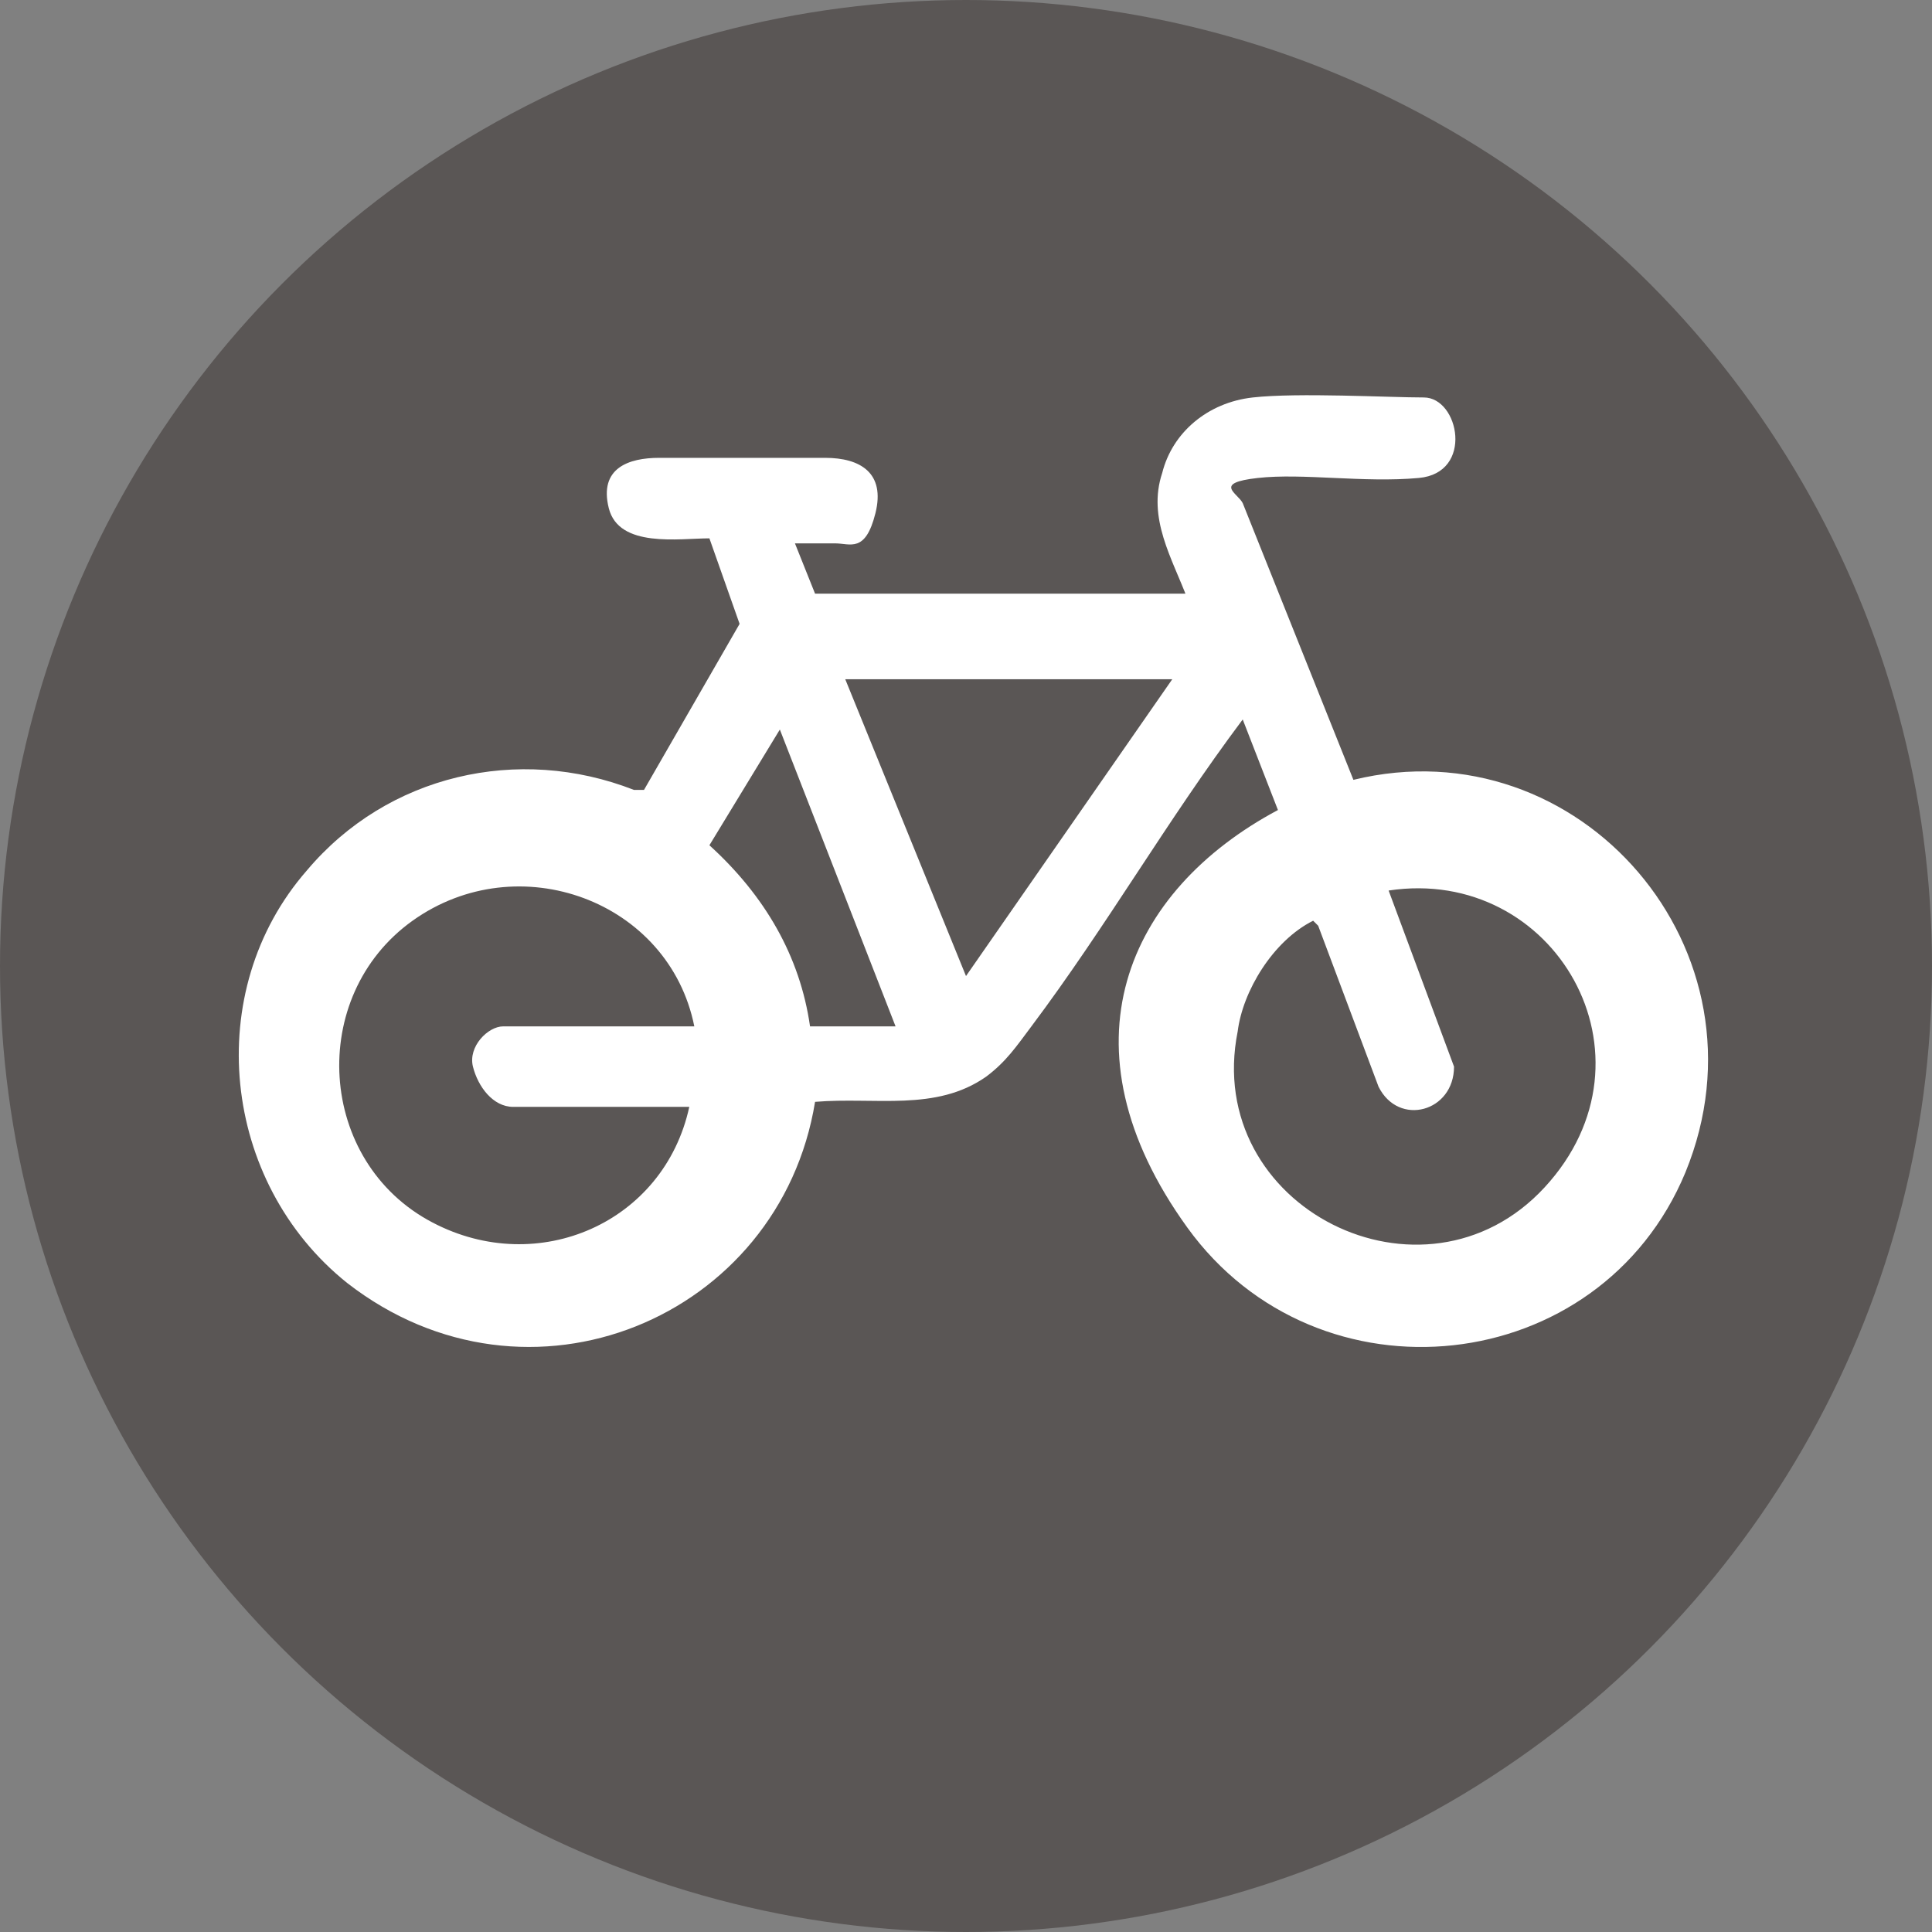
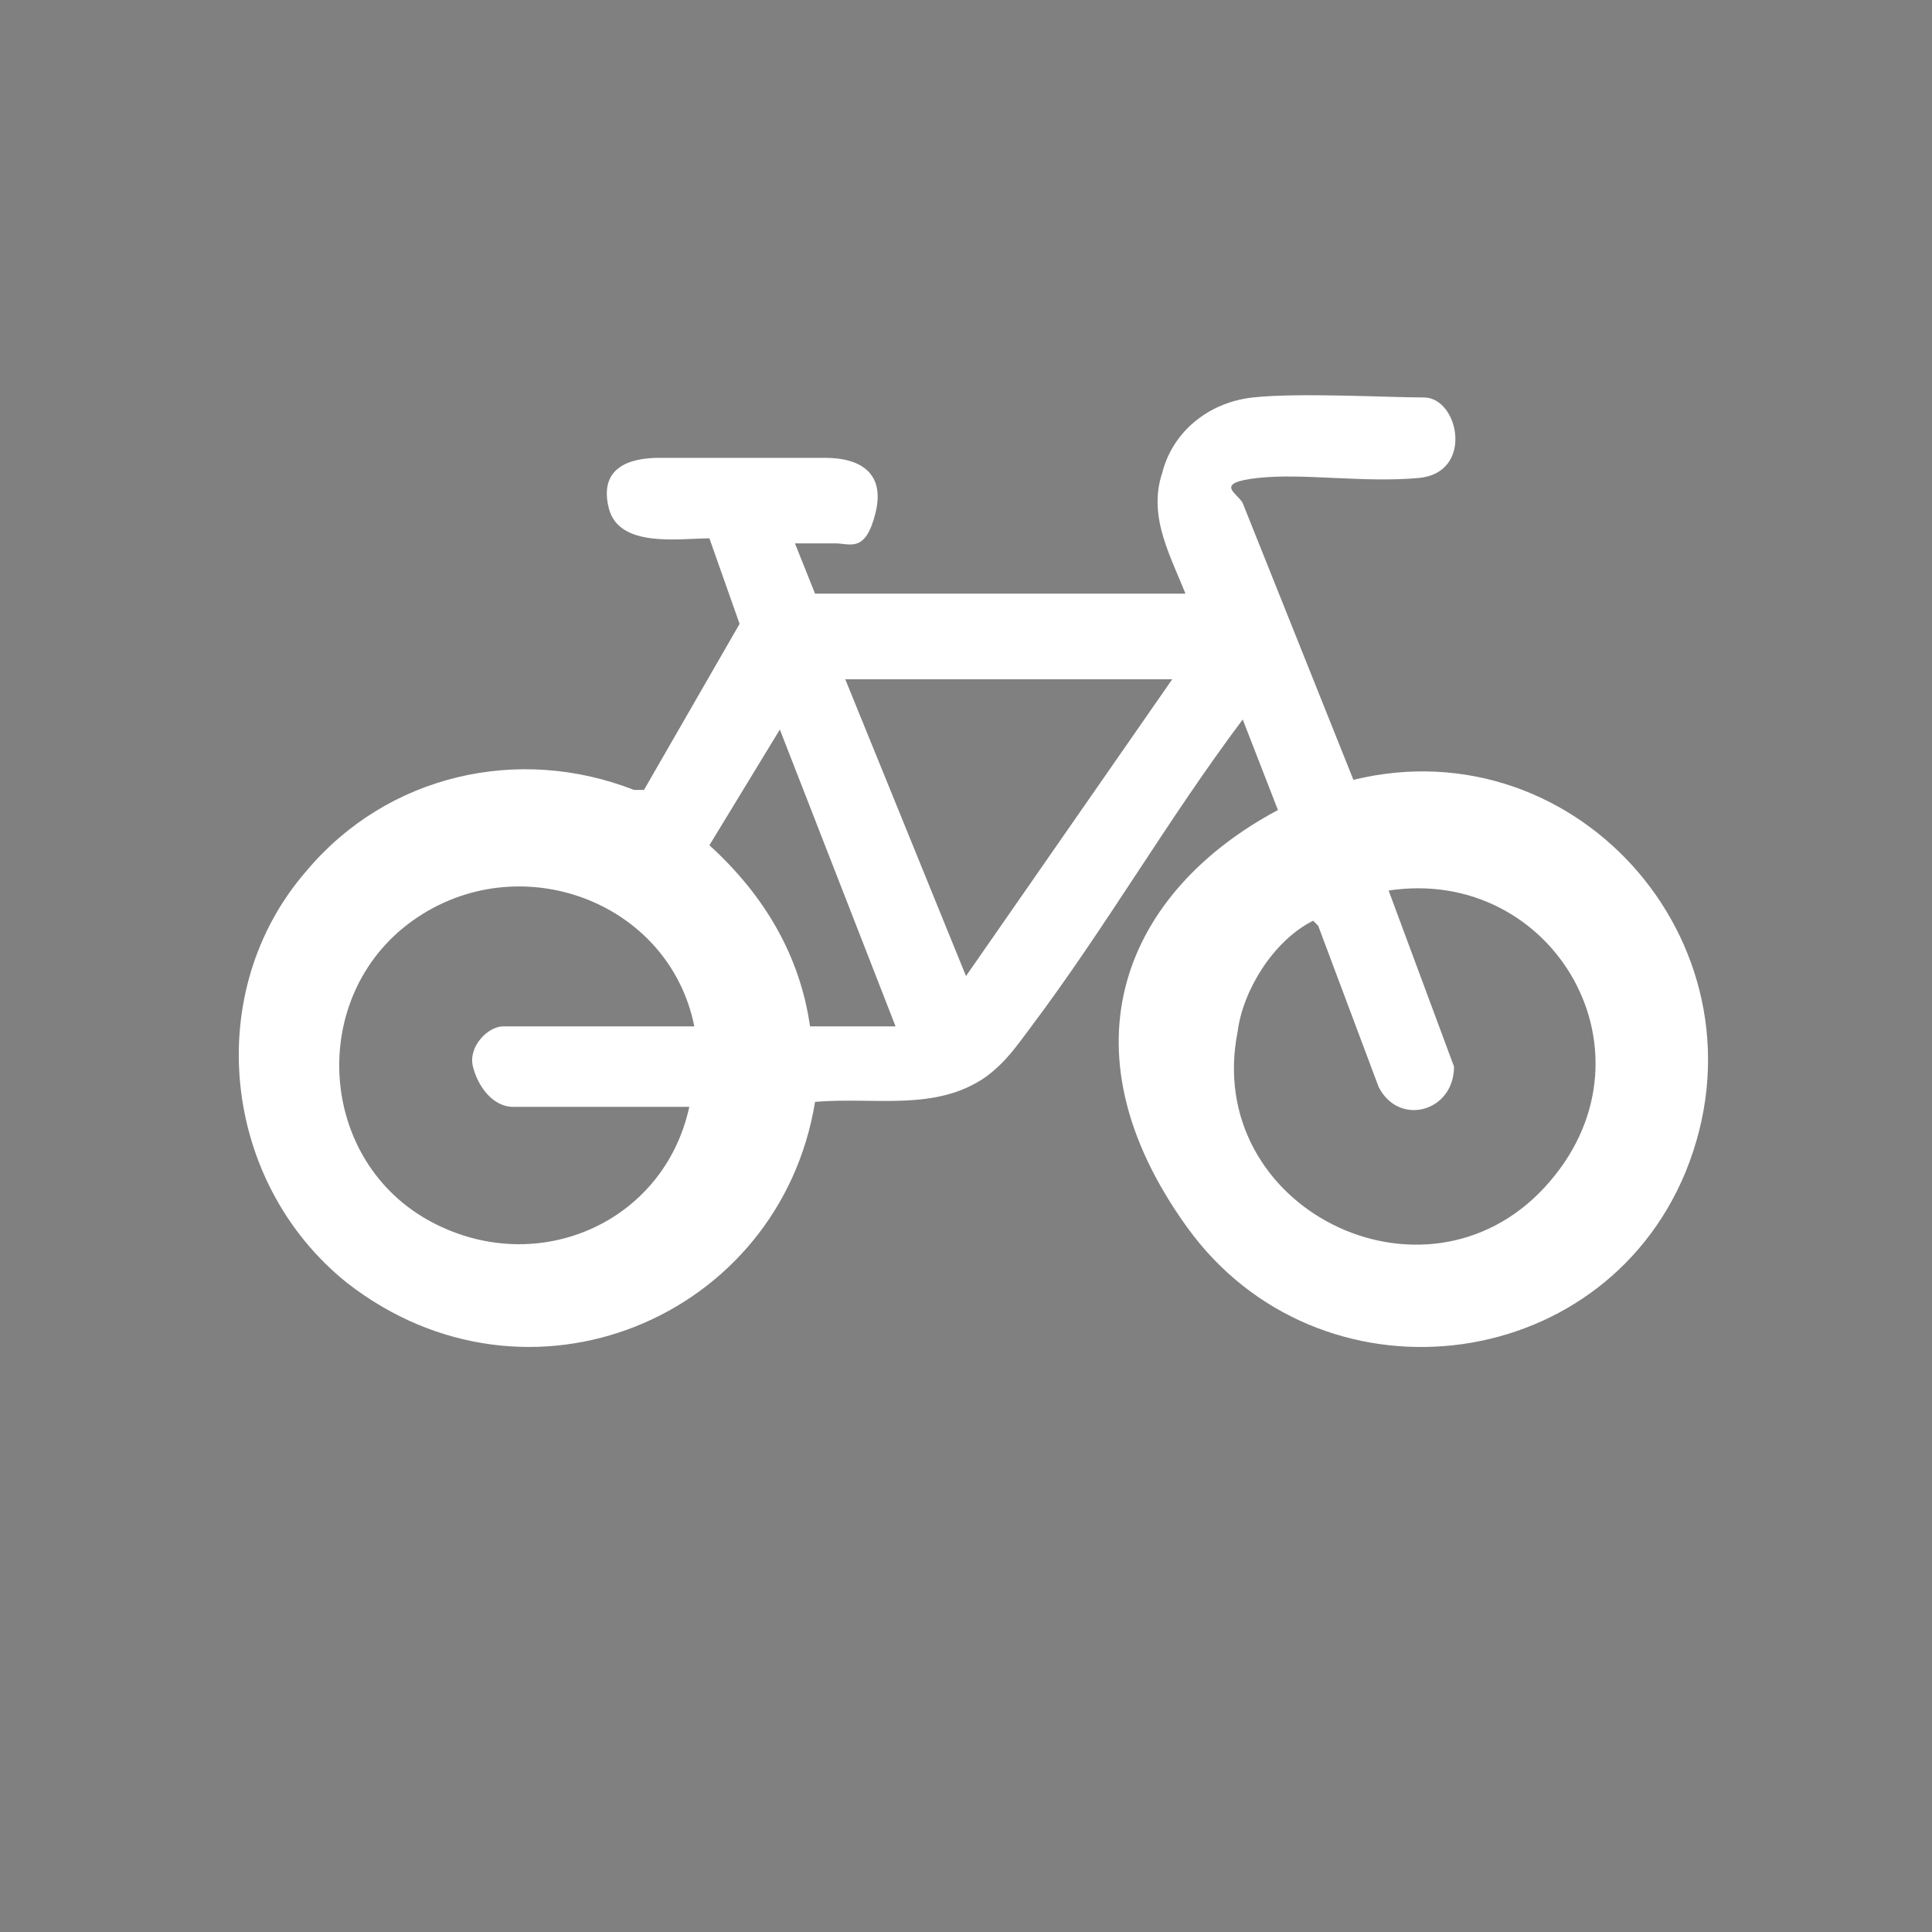
<svg xmlns="http://www.w3.org/2000/svg" id="Capa_1" data-name="Capa 1" viewBox="0 0 38.4 38.4">
  <rect x="0" y="0" width="38.4" height="38.4" fill="#808080" stroke="none" />
  <defs>
    <style>
      .cls-1 {
        fill: #fff;
      }

      .cls-2 {
        fill: #5a5655;
      }
    </style>
  </defs>
-   <circle class="cls-2" cx="19.2" cy="19.2" r="19.2" />
  <g id="sjhHNY">
    <path class="cls-1" d="M23.6,11.9c-.3-.8-.8-1.6-.5-2.5.2-.8.9-1.4,1.8-1.5s2.7,0,3.4,0,1,1.5-.1,1.6-2.3-.1-3.2,0-.4.3-.3.5l2.2,5.5c4.5-1.1,8.4,3.4,6.6,7.8-1.7,4.1-7.3,4.7-9.9,1.1s-1.2-6.7,1.8-8.3l-.7-1.8c-1.5,2-2.7,4.1-4.2,6.1-.3.4-.5.7-.9,1-1,.7-2.2.4-3.4.5-.7,4.3-5.7,6.4-9.3,3.6-2.5-2-2.9-5.8-.8-8.2,1.6-1.9,4.2-2.5,6.5-1.6h.2l1.9-3.3-.6-1.7c-.6,0-1.8.2-2-.6s.4-1,1-1h3.3c.7,0,1.2.3,1,1.1s-.5.6-.8.6h-.8l.4,1h7.4v.1ZM23.2,13.5h-6.4l2.4,5.9,4.1-5.9h-.1ZM17.8,20.4l-2.3-5.9-1.4,2.3c1.1,1,1.8,2.2,2,3.6h1.7ZM13.8,20.4c-.5-2.5-3.5-3.6-5.6-2.1s-1.9,4.8.4,6c2.1,1.1,4.6,0,5.1-2.3h-3.5c-.4,0-.7-.4-.8-.8s.3-.8.6-.8h3.8ZM26.1,18.3c-.8.4-1.4,1.4-1.5,2.2-.7,3.5,3.7,5.7,6.1,3.1s.2-6.4-3.1-5.9l1.3,3.5c0,.9-1.1,1.2-1.5.4l-1.2-3.2-.1-.1Z" />
  </g>
</svg>